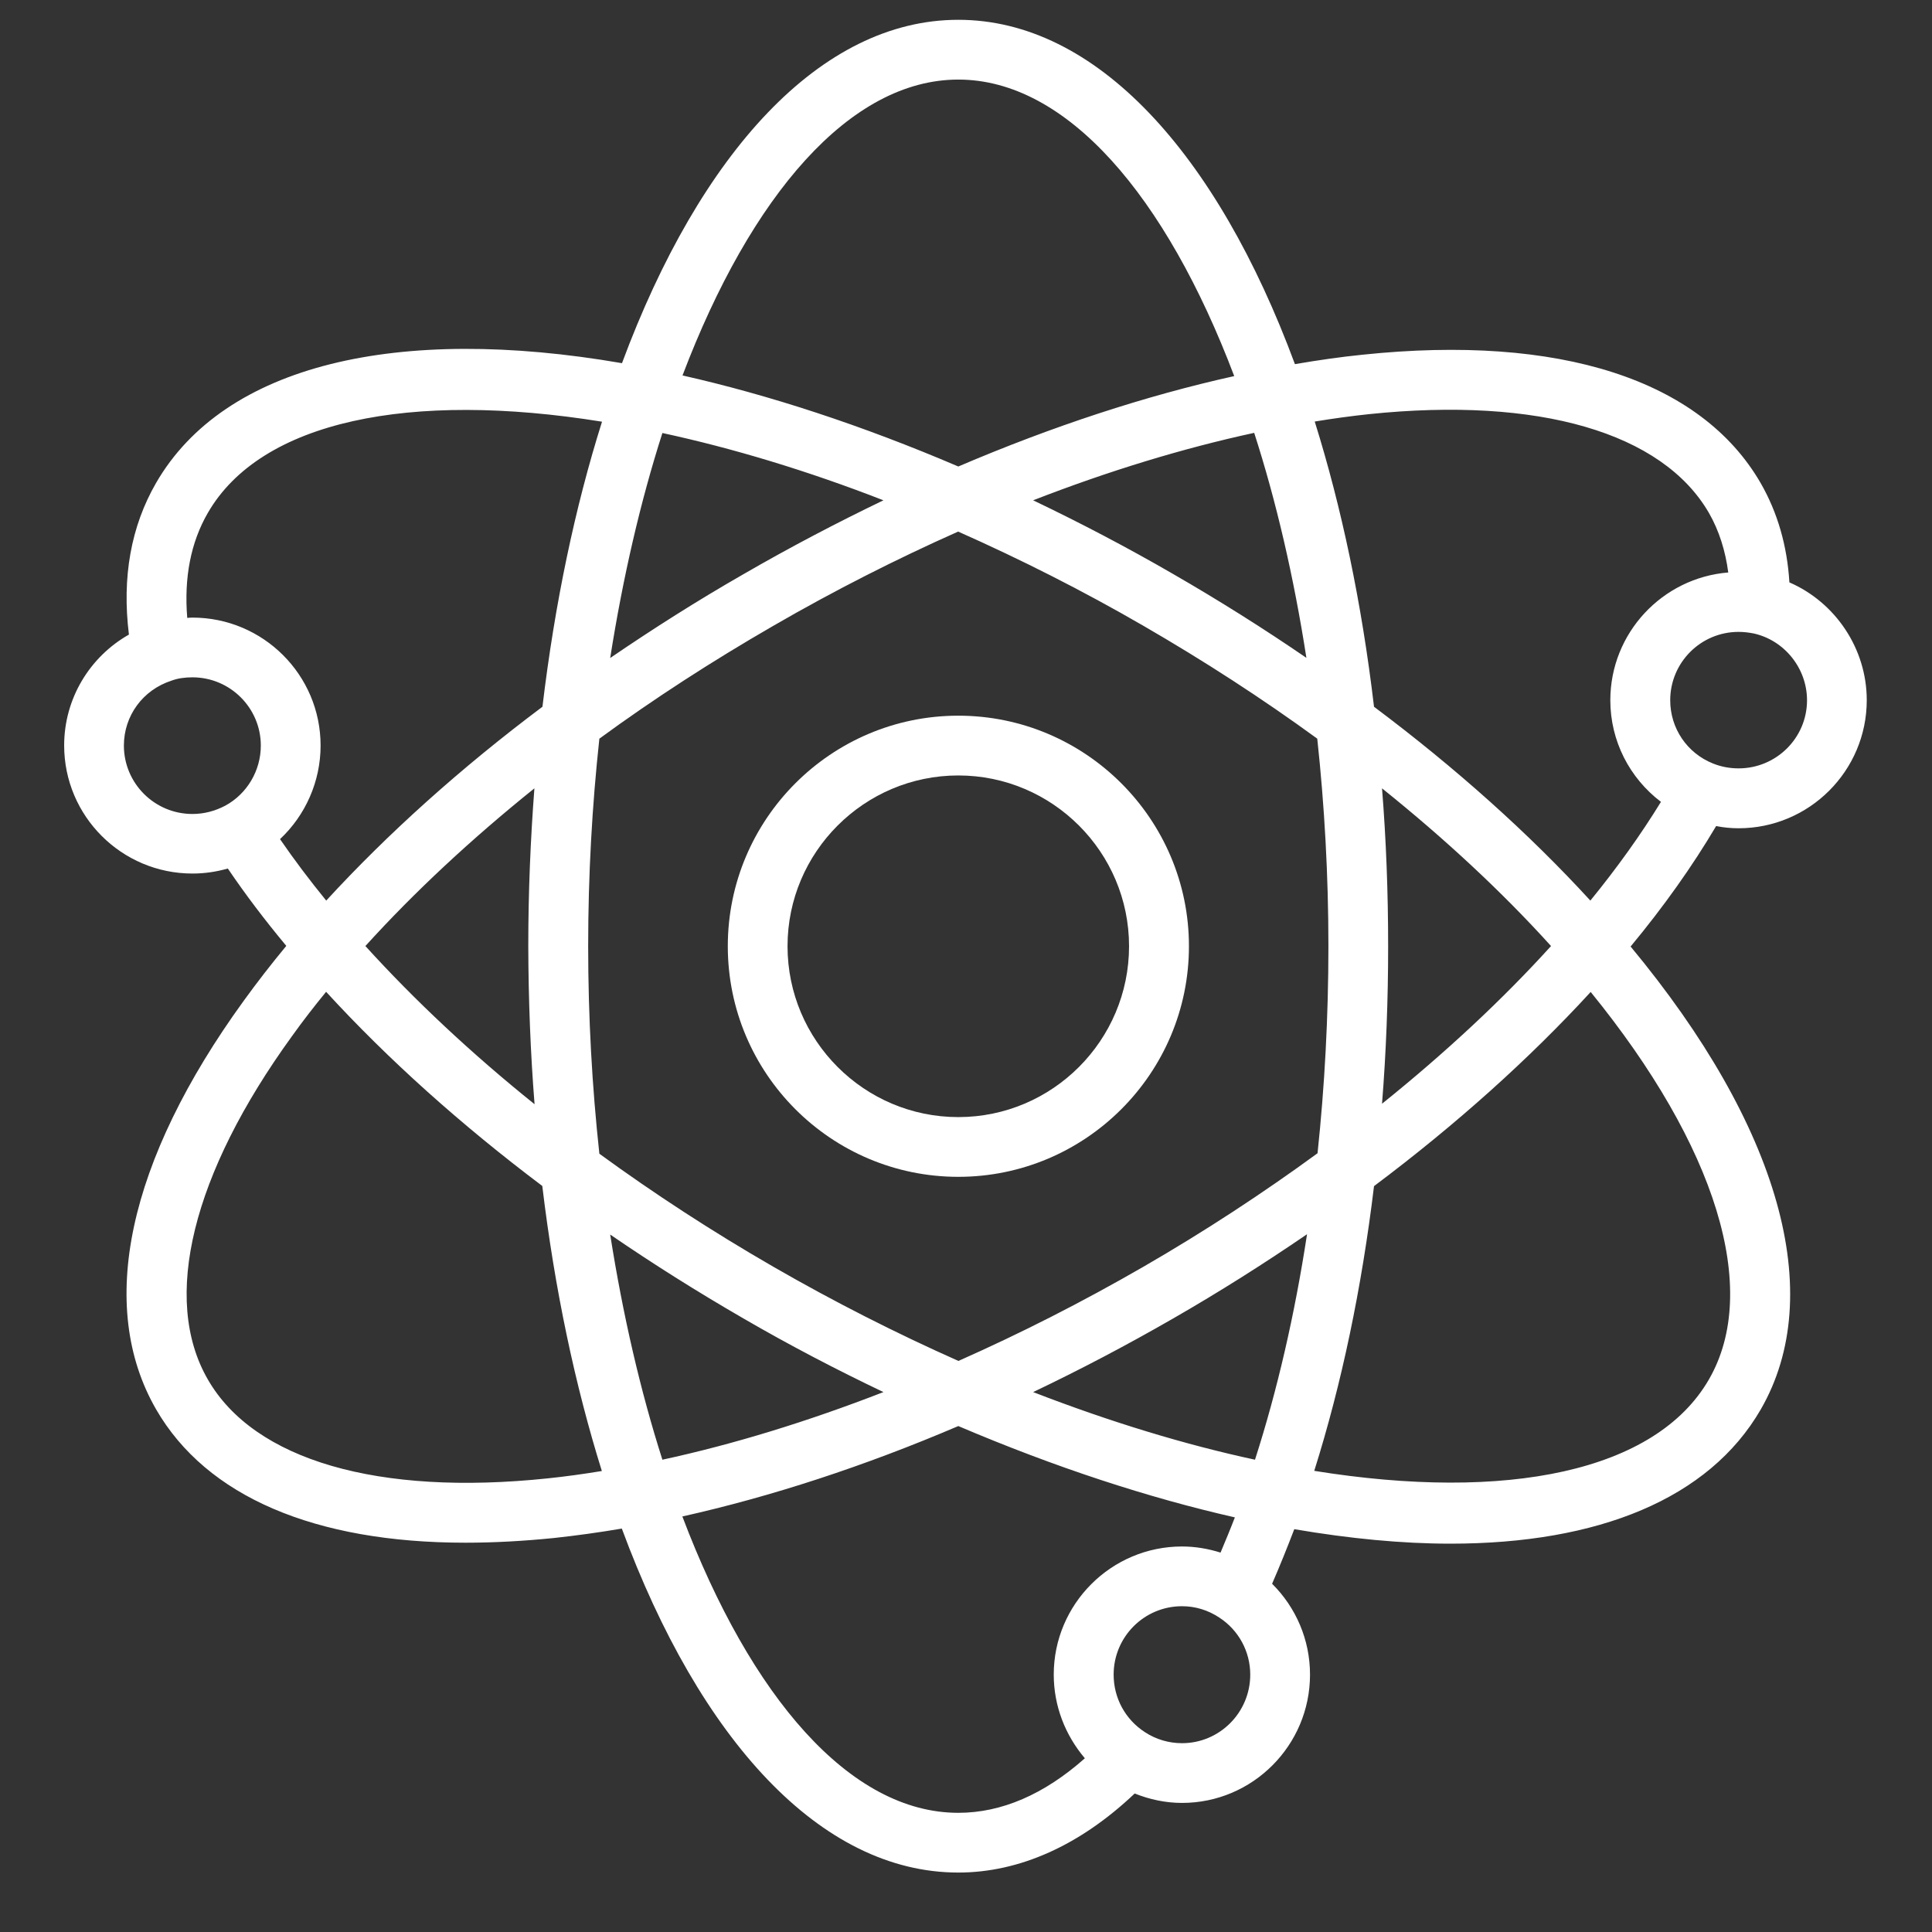
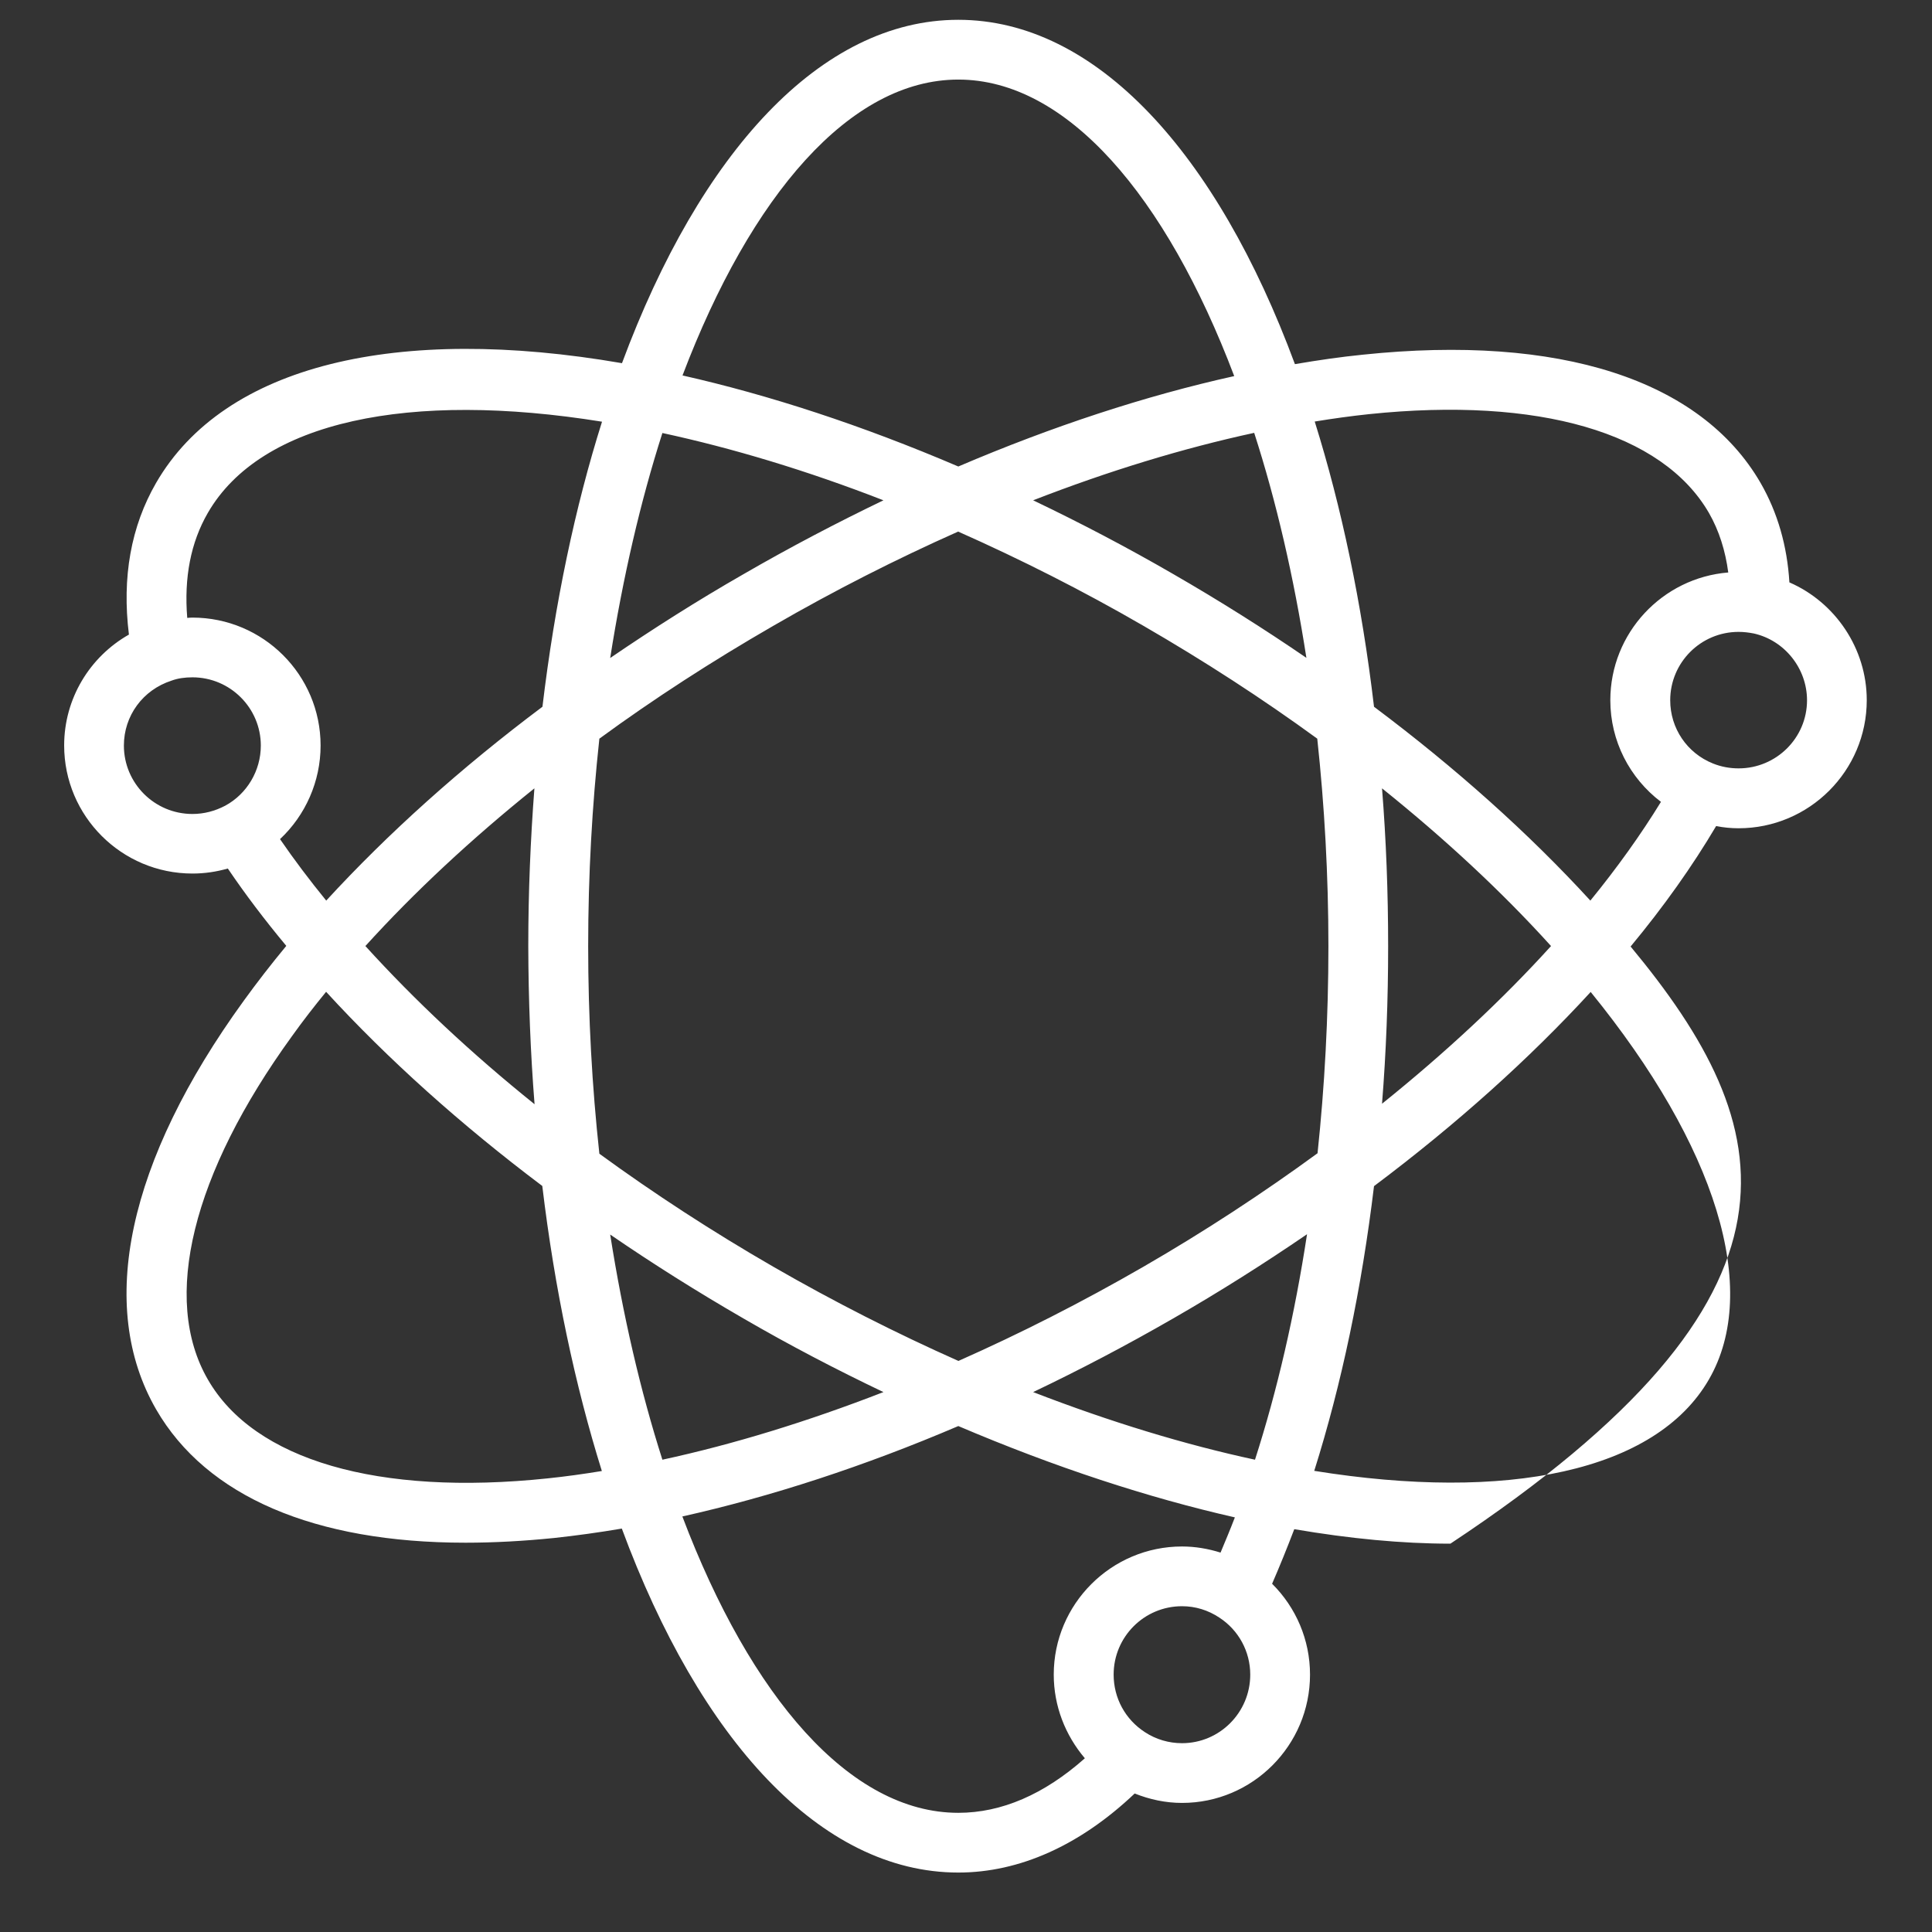
<svg xmlns="http://www.w3.org/2000/svg" width="64" zoomAndPan="magnify" viewBox="0 0 48 48" height="64" preserveAspectRatio="xMidYMid meet" version="1.0">
  <rect x="0" y="0" width="48" height="48" fill="#333333" stroke="none" />
  <defs>
    <clipPath id="0d46329b16">
      <path d="M 1.609 0.488 L 46.426 0.488 L 46.426 46.773 L 1.609 46.773 Z M 1.609 0.488 " clip-rule="nonzero" />
    </clipPath>
  </defs>
-   <path fill="#ffffff" d="M 23.809 17.781 C 20.648 17.781 18.082 20.352 18.082 23.508 C 18.082 26.668 20.648 29.238 23.809 29.238 C 26.969 29.238 29.539 26.668 29.539 23.508 C 29.539 20.352 26.969 17.781 23.809 17.781 Z M 23.809 27.754 C 21.469 27.754 19.566 25.848 19.566 23.508 C 19.566 21.172 21.469 19.266 23.809 19.266 C 26.148 19.266 28.051 21.172 28.051 23.508 C 28.051 25.848 26.148 27.754 23.809 27.754 Z M 23.809 27.754 " fill-opacity="1" fill-rule="nonzero" />
  <g clip-path="url(#0d46329b16)">
-     <path fill="#ffffff" d="M 43.195 20.578 C 44.949 20.578 46.379 19.152 46.379 17.395 C 46.379 16.113 45.598 14.965 44.457 14.469 C 44.402 13.562 44.164 12.734 43.742 12 C 42.258 9.434 38.746 8.301 33.859 8.812 C 33.309 8.867 32.746 8.949 32.172 9.047 C 30.23 3.801 27.23 0.492 23.809 0.492 C 20.391 0.492 17.395 3.793 15.453 9.023 C 9.875 8.059 5.578 9.059 3.879 11.996 C 3.254 13.078 3.027 14.34 3.203 15.766 C 2.227 16.32 1.594 17.359 1.594 18.52 C 1.594 20.277 3.023 21.703 4.781 21.703 C 5.082 21.703 5.375 21.66 5.66 21.578 C 6.094 22.219 6.582 22.863 7.113 23.5 C 6.738 23.953 6.387 24.406 6.059 24.859 C 3.168 28.844 2.398 32.449 3.879 35.016 C 5.129 37.18 7.82 38.328 11.566 38.328 C 12.266 38.328 12.996 38.289 13.766 38.211 C 14.312 38.152 14.879 38.074 15.449 37.977 C 17.387 43.219 20.387 46.523 23.809 46.523 C 25.332 46.523 26.836 45.844 28.191 44.559 C 28.562 44.707 28.957 44.793 29.367 44.793 C 31.121 44.793 32.547 43.363 32.547 41.605 C 32.547 40.742 32.199 39.938 31.605 39.348 C 31.797 38.906 31.98 38.453 32.156 37.992 C 33.531 38.227 34.832 38.352 36.035 38.352 C 39.707 38.352 42.461 37.238 43.746 35.016 C 45.398 32.152 44.215 27.98 40.512 23.516 C 41.336 22.523 42.047 21.52 42.637 20.523 C 42.816 20.559 43.004 20.578 43.195 20.578 Z M 43.195 19.09 C 42.977 19.09 42.762 19.051 42.559 18.969 C 41.914 18.711 41.496 18.094 41.496 17.398 C 41.496 16.461 42.254 15.699 43.195 15.699 C 43.328 15.699 43.449 15.715 43.57 15.738 C 44.34 15.91 44.895 16.609 44.895 17.398 C 44.895 18.332 44.133 19.09 43.195 19.09 Z M 34.016 10.289 C 38.227 9.852 41.301 10.746 42.457 12.742 C 42.711 13.184 42.867 13.684 42.938 14.223 C 41.301 14.355 40.008 15.727 40.008 17.398 C 40.008 18.41 40.488 19.332 41.266 19.922 C 40.77 20.73 40.184 21.551 39.512 22.375 C 37.977 20.699 36.164 19.078 34.137 17.559 C 33.832 14.977 33.328 12.594 32.664 10.473 C 33.121 10.398 33.57 10.336 34.016 10.289 Z M 28.406 31.473 C 26.883 32.352 25.344 33.133 23.812 33.812 C 22.266 33.125 20.719 32.34 19.215 31.473 C 17.691 30.594 16.246 29.652 14.891 28.664 C 14.711 27.008 14.613 25.281 14.613 23.508 C 14.613 21.738 14.711 20.012 14.891 18.352 C 16.242 17.363 17.691 16.426 19.215 15.547 C 20.734 14.668 22.277 13.887 23.805 13.207 C 25.355 13.895 26.902 14.676 28.406 15.547 C 29.926 16.426 31.371 17.363 32.727 18.352 C 32.906 20.012 33.004 21.738 33.004 23.508 C 33.004 25.27 32.91 26.992 32.734 28.652 C 31.375 29.645 29.922 30.598 28.406 31.473 Z M 32.473 30.664 C 32.168 32.66 31.734 34.543 31.18 36.266 C 29.438 35.891 27.586 35.328 25.668 34.586 C 26.832 34.031 27.992 33.422 29.145 32.758 C 30.301 32.094 31.41 31.391 32.473 30.664 Z M 21.949 34.586 C 20.07 35.316 18.227 35.883 16.457 36.266 C 15.914 34.566 15.477 32.684 15.16 30.672 C 16.219 31.398 17.324 32.094 18.473 32.758 C 19.609 33.418 20.777 34.027 21.949 34.586 Z M 13.281 27.434 C 11.715 26.176 10.305 24.855 9.078 23.504 C 10.293 22.164 11.707 20.848 13.277 19.586 C 13.18 20.859 13.125 22.164 13.125 23.508 C 13.129 24.848 13.18 26.16 13.281 27.434 Z M 15.16 16.348 C 15.477 14.336 15.914 12.453 16.457 10.758 C 18.191 11.133 20.043 11.688 21.949 12.43 C 20.789 12.988 19.625 13.598 18.477 14.262 C 17.324 14.922 16.219 15.625 15.16 16.348 Z M 25.668 12.43 C 27.547 11.699 29.391 11.137 31.16 10.754 C 31.707 12.449 32.145 14.336 32.457 16.344 C 31.402 15.621 30.293 14.922 29.148 14.262 C 28.008 13.602 26.844 12.992 25.668 12.43 Z M 34.336 19.586 C 35.898 20.84 37.312 22.152 38.535 23.504 C 37.324 24.84 35.91 26.156 34.336 27.422 C 34.438 26.145 34.488 24.84 34.488 23.512 C 34.488 22.168 34.438 20.859 34.336 19.586 Z M 23.809 1.977 C 26.5 1.977 28.965 4.859 30.664 9.344 C 28.461 9.832 26.148 10.59 23.809 11.59 C 21.406 10.562 19.102 9.812 16.957 9.328 C 18.656 4.852 21.121 1.977 23.809 1.977 Z M 3.078 18.523 C 3.078 17.785 3.547 17.141 4.262 16.91 C 4.418 16.852 4.594 16.828 4.781 16.828 C 5.719 16.828 6.48 17.59 6.48 18.523 C 6.48 19.148 6.137 19.723 5.598 20.016 C 5.34 20.152 5.066 20.223 4.781 20.223 C 3.84 20.223 3.078 19.461 3.078 18.523 Z M 6.957 20.848 C 7.59 20.254 7.965 19.414 7.965 18.523 C 7.965 16.766 6.535 15.344 4.781 15.344 C 4.734 15.344 4.695 15.348 4.652 15.352 C 4.57 14.355 4.738 13.477 5.164 12.742 C 6.484 10.457 10.184 9.707 14.957 10.477 C 14.289 12.594 13.785 14.98 13.477 17.559 C 11.445 19.082 9.633 20.711 8.105 22.375 C 7.688 21.863 7.305 21.355 6.957 20.848 Z M 13.605 36.73 C 9.395 37.172 6.316 36.277 5.164 34.273 C 4.008 32.273 4.773 29.164 7.258 25.738 C 7.52 25.371 7.805 25.004 8.102 24.641 C 9.641 26.32 11.449 27.941 13.473 29.465 C 13.781 32.035 14.289 34.422 14.953 36.547 C 14.5 36.621 14.051 36.684 13.605 36.73 Z M 29.367 43.309 C 29.039 43.309 28.719 43.215 28.445 43.035 C 27.957 42.719 27.668 42.188 27.668 41.605 C 27.668 40.668 28.426 39.906 29.367 39.906 C 29.699 39.906 30.016 40.004 30.293 40.188 C 30.773 40.5 31.062 41.031 31.062 41.605 C 31.062 42.547 30.301 43.309 29.367 43.309 Z M 30.324 38.574 C 30.016 38.477 29.695 38.422 29.367 38.422 C 27.609 38.422 26.18 39.852 26.18 41.605 C 26.18 42.383 26.465 43.109 26.953 43.684 C 25.941 44.582 24.883 45.039 23.809 45.039 C 21.117 45.039 18.652 42.16 16.953 37.676 C 19.156 37.184 21.469 36.43 23.809 35.43 C 26.219 36.457 28.531 37.211 30.68 37.699 C 30.566 37.996 30.445 38.285 30.324 38.574 Z M 42.457 34.273 C 41.133 36.566 37.43 37.312 32.652 36.543 C 33.332 34.387 33.832 32 34.137 29.469 C 36.184 27.934 37.996 26.305 39.52 24.645 C 42.641 28.48 43.746 32.043 42.457 34.273 Z M 42.457 34.273 " fill-opacity="1" fill-rule="nonzero" />
+     <path fill="#ffffff" d="M 43.195 20.578 C 44.949 20.578 46.379 19.152 46.379 17.395 C 46.379 16.113 45.598 14.965 44.457 14.469 C 44.402 13.562 44.164 12.734 43.742 12 C 42.258 9.434 38.746 8.301 33.859 8.812 C 33.309 8.867 32.746 8.949 32.172 9.047 C 30.23 3.801 27.23 0.492 23.809 0.492 C 20.391 0.492 17.395 3.793 15.453 9.023 C 9.875 8.059 5.578 9.059 3.879 11.996 C 3.254 13.078 3.027 14.34 3.203 15.766 C 2.227 16.32 1.594 17.359 1.594 18.52 C 1.594 20.277 3.023 21.703 4.781 21.703 C 5.082 21.703 5.375 21.66 5.66 21.578 C 6.094 22.219 6.582 22.863 7.113 23.5 C 6.738 23.953 6.387 24.406 6.059 24.859 C 3.168 28.844 2.398 32.449 3.879 35.016 C 5.129 37.18 7.82 38.328 11.566 38.328 C 12.266 38.328 12.996 38.289 13.766 38.211 C 14.312 38.152 14.879 38.074 15.449 37.977 C 17.387 43.219 20.387 46.523 23.809 46.523 C 25.332 46.523 26.836 45.844 28.191 44.559 C 28.562 44.707 28.957 44.793 29.367 44.793 C 31.121 44.793 32.547 43.363 32.547 41.605 C 32.547 40.742 32.199 39.938 31.605 39.348 C 31.797 38.906 31.98 38.453 32.156 37.992 C 33.531 38.227 34.832 38.352 36.035 38.352 C 45.398 32.152 44.215 27.98 40.512 23.516 C 41.336 22.523 42.047 21.52 42.637 20.523 C 42.816 20.559 43.004 20.578 43.195 20.578 Z M 43.195 19.09 C 42.977 19.09 42.762 19.051 42.559 18.969 C 41.914 18.711 41.496 18.094 41.496 17.398 C 41.496 16.461 42.254 15.699 43.195 15.699 C 43.328 15.699 43.449 15.715 43.57 15.738 C 44.34 15.91 44.895 16.609 44.895 17.398 C 44.895 18.332 44.133 19.09 43.195 19.09 Z M 34.016 10.289 C 38.227 9.852 41.301 10.746 42.457 12.742 C 42.711 13.184 42.867 13.684 42.938 14.223 C 41.301 14.355 40.008 15.727 40.008 17.398 C 40.008 18.41 40.488 19.332 41.266 19.922 C 40.77 20.73 40.184 21.551 39.512 22.375 C 37.977 20.699 36.164 19.078 34.137 17.559 C 33.832 14.977 33.328 12.594 32.664 10.473 C 33.121 10.398 33.57 10.336 34.016 10.289 Z M 28.406 31.473 C 26.883 32.352 25.344 33.133 23.812 33.812 C 22.266 33.125 20.719 32.34 19.215 31.473 C 17.691 30.594 16.246 29.652 14.891 28.664 C 14.711 27.008 14.613 25.281 14.613 23.508 C 14.613 21.738 14.711 20.012 14.891 18.352 C 16.242 17.363 17.691 16.426 19.215 15.547 C 20.734 14.668 22.277 13.887 23.805 13.207 C 25.355 13.895 26.902 14.676 28.406 15.547 C 29.926 16.426 31.371 17.363 32.727 18.352 C 32.906 20.012 33.004 21.738 33.004 23.508 C 33.004 25.27 32.91 26.992 32.734 28.652 C 31.375 29.645 29.922 30.598 28.406 31.473 Z M 32.473 30.664 C 32.168 32.66 31.734 34.543 31.18 36.266 C 29.438 35.891 27.586 35.328 25.668 34.586 C 26.832 34.031 27.992 33.422 29.145 32.758 C 30.301 32.094 31.41 31.391 32.473 30.664 Z M 21.949 34.586 C 20.07 35.316 18.227 35.883 16.457 36.266 C 15.914 34.566 15.477 32.684 15.16 30.672 C 16.219 31.398 17.324 32.094 18.473 32.758 C 19.609 33.418 20.777 34.027 21.949 34.586 Z M 13.281 27.434 C 11.715 26.176 10.305 24.855 9.078 23.504 C 10.293 22.164 11.707 20.848 13.277 19.586 C 13.18 20.859 13.125 22.164 13.125 23.508 C 13.129 24.848 13.18 26.16 13.281 27.434 Z M 15.16 16.348 C 15.477 14.336 15.914 12.453 16.457 10.758 C 18.191 11.133 20.043 11.688 21.949 12.43 C 20.789 12.988 19.625 13.598 18.477 14.262 C 17.324 14.922 16.219 15.625 15.16 16.348 Z M 25.668 12.43 C 27.547 11.699 29.391 11.137 31.16 10.754 C 31.707 12.449 32.145 14.336 32.457 16.344 C 31.402 15.621 30.293 14.922 29.148 14.262 C 28.008 13.602 26.844 12.992 25.668 12.43 Z M 34.336 19.586 C 35.898 20.84 37.312 22.152 38.535 23.504 C 37.324 24.84 35.91 26.156 34.336 27.422 C 34.438 26.145 34.488 24.84 34.488 23.512 C 34.488 22.168 34.438 20.859 34.336 19.586 Z M 23.809 1.977 C 26.5 1.977 28.965 4.859 30.664 9.344 C 28.461 9.832 26.148 10.59 23.809 11.59 C 21.406 10.562 19.102 9.812 16.957 9.328 C 18.656 4.852 21.121 1.977 23.809 1.977 Z M 3.078 18.523 C 3.078 17.785 3.547 17.141 4.262 16.91 C 4.418 16.852 4.594 16.828 4.781 16.828 C 5.719 16.828 6.48 17.59 6.48 18.523 C 6.48 19.148 6.137 19.723 5.598 20.016 C 5.34 20.152 5.066 20.223 4.781 20.223 C 3.84 20.223 3.078 19.461 3.078 18.523 Z M 6.957 20.848 C 7.59 20.254 7.965 19.414 7.965 18.523 C 7.965 16.766 6.535 15.344 4.781 15.344 C 4.734 15.344 4.695 15.348 4.652 15.352 C 4.57 14.355 4.738 13.477 5.164 12.742 C 6.484 10.457 10.184 9.707 14.957 10.477 C 14.289 12.594 13.785 14.98 13.477 17.559 C 11.445 19.082 9.633 20.711 8.105 22.375 C 7.688 21.863 7.305 21.355 6.957 20.848 Z M 13.605 36.73 C 9.395 37.172 6.316 36.277 5.164 34.273 C 4.008 32.273 4.773 29.164 7.258 25.738 C 7.52 25.371 7.805 25.004 8.102 24.641 C 9.641 26.32 11.449 27.941 13.473 29.465 C 13.781 32.035 14.289 34.422 14.953 36.547 C 14.5 36.621 14.051 36.684 13.605 36.73 Z M 29.367 43.309 C 29.039 43.309 28.719 43.215 28.445 43.035 C 27.957 42.719 27.668 42.188 27.668 41.605 C 27.668 40.668 28.426 39.906 29.367 39.906 C 29.699 39.906 30.016 40.004 30.293 40.188 C 30.773 40.5 31.062 41.031 31.062 41.605 C 31.062 42.547 30.301 43.309 29.367 43.309 Z M 30.324 38.574 C 30.016 38.477 29.695 38.422 29.367 38.422 C 27.609 38.422 26.18 39.852 26.18 41.605 C 26.18 42.383 26.465 43.109 26.953 43.684 C 25.941 44.582 24.883 45.039 23.809 45.039 C 21.117 45.039 18.652 42.16 16.953 37.676 C 19.156 37.184 21.469 36.43 23.809 35.43 C 26.219 36.457 28.531 37.211 30.68 37.699 C 30.566 37.996 30.445 38.285 30.324 38.574 Z M 42.457 34.273 C 41.133 36.566 37.43 37.312 32.652 36.543 C 33.332 34.387 33.832 32 34.137 29.469 C 36.184 27.934 37.996 26.305 39.52 24.645 C 42.641 28.48 43.746 32.043 42.457 34.273 Z M 42.457 34.273 " fill-opacity="1" fill-rule="nonzero" />
  </g>
</svg>